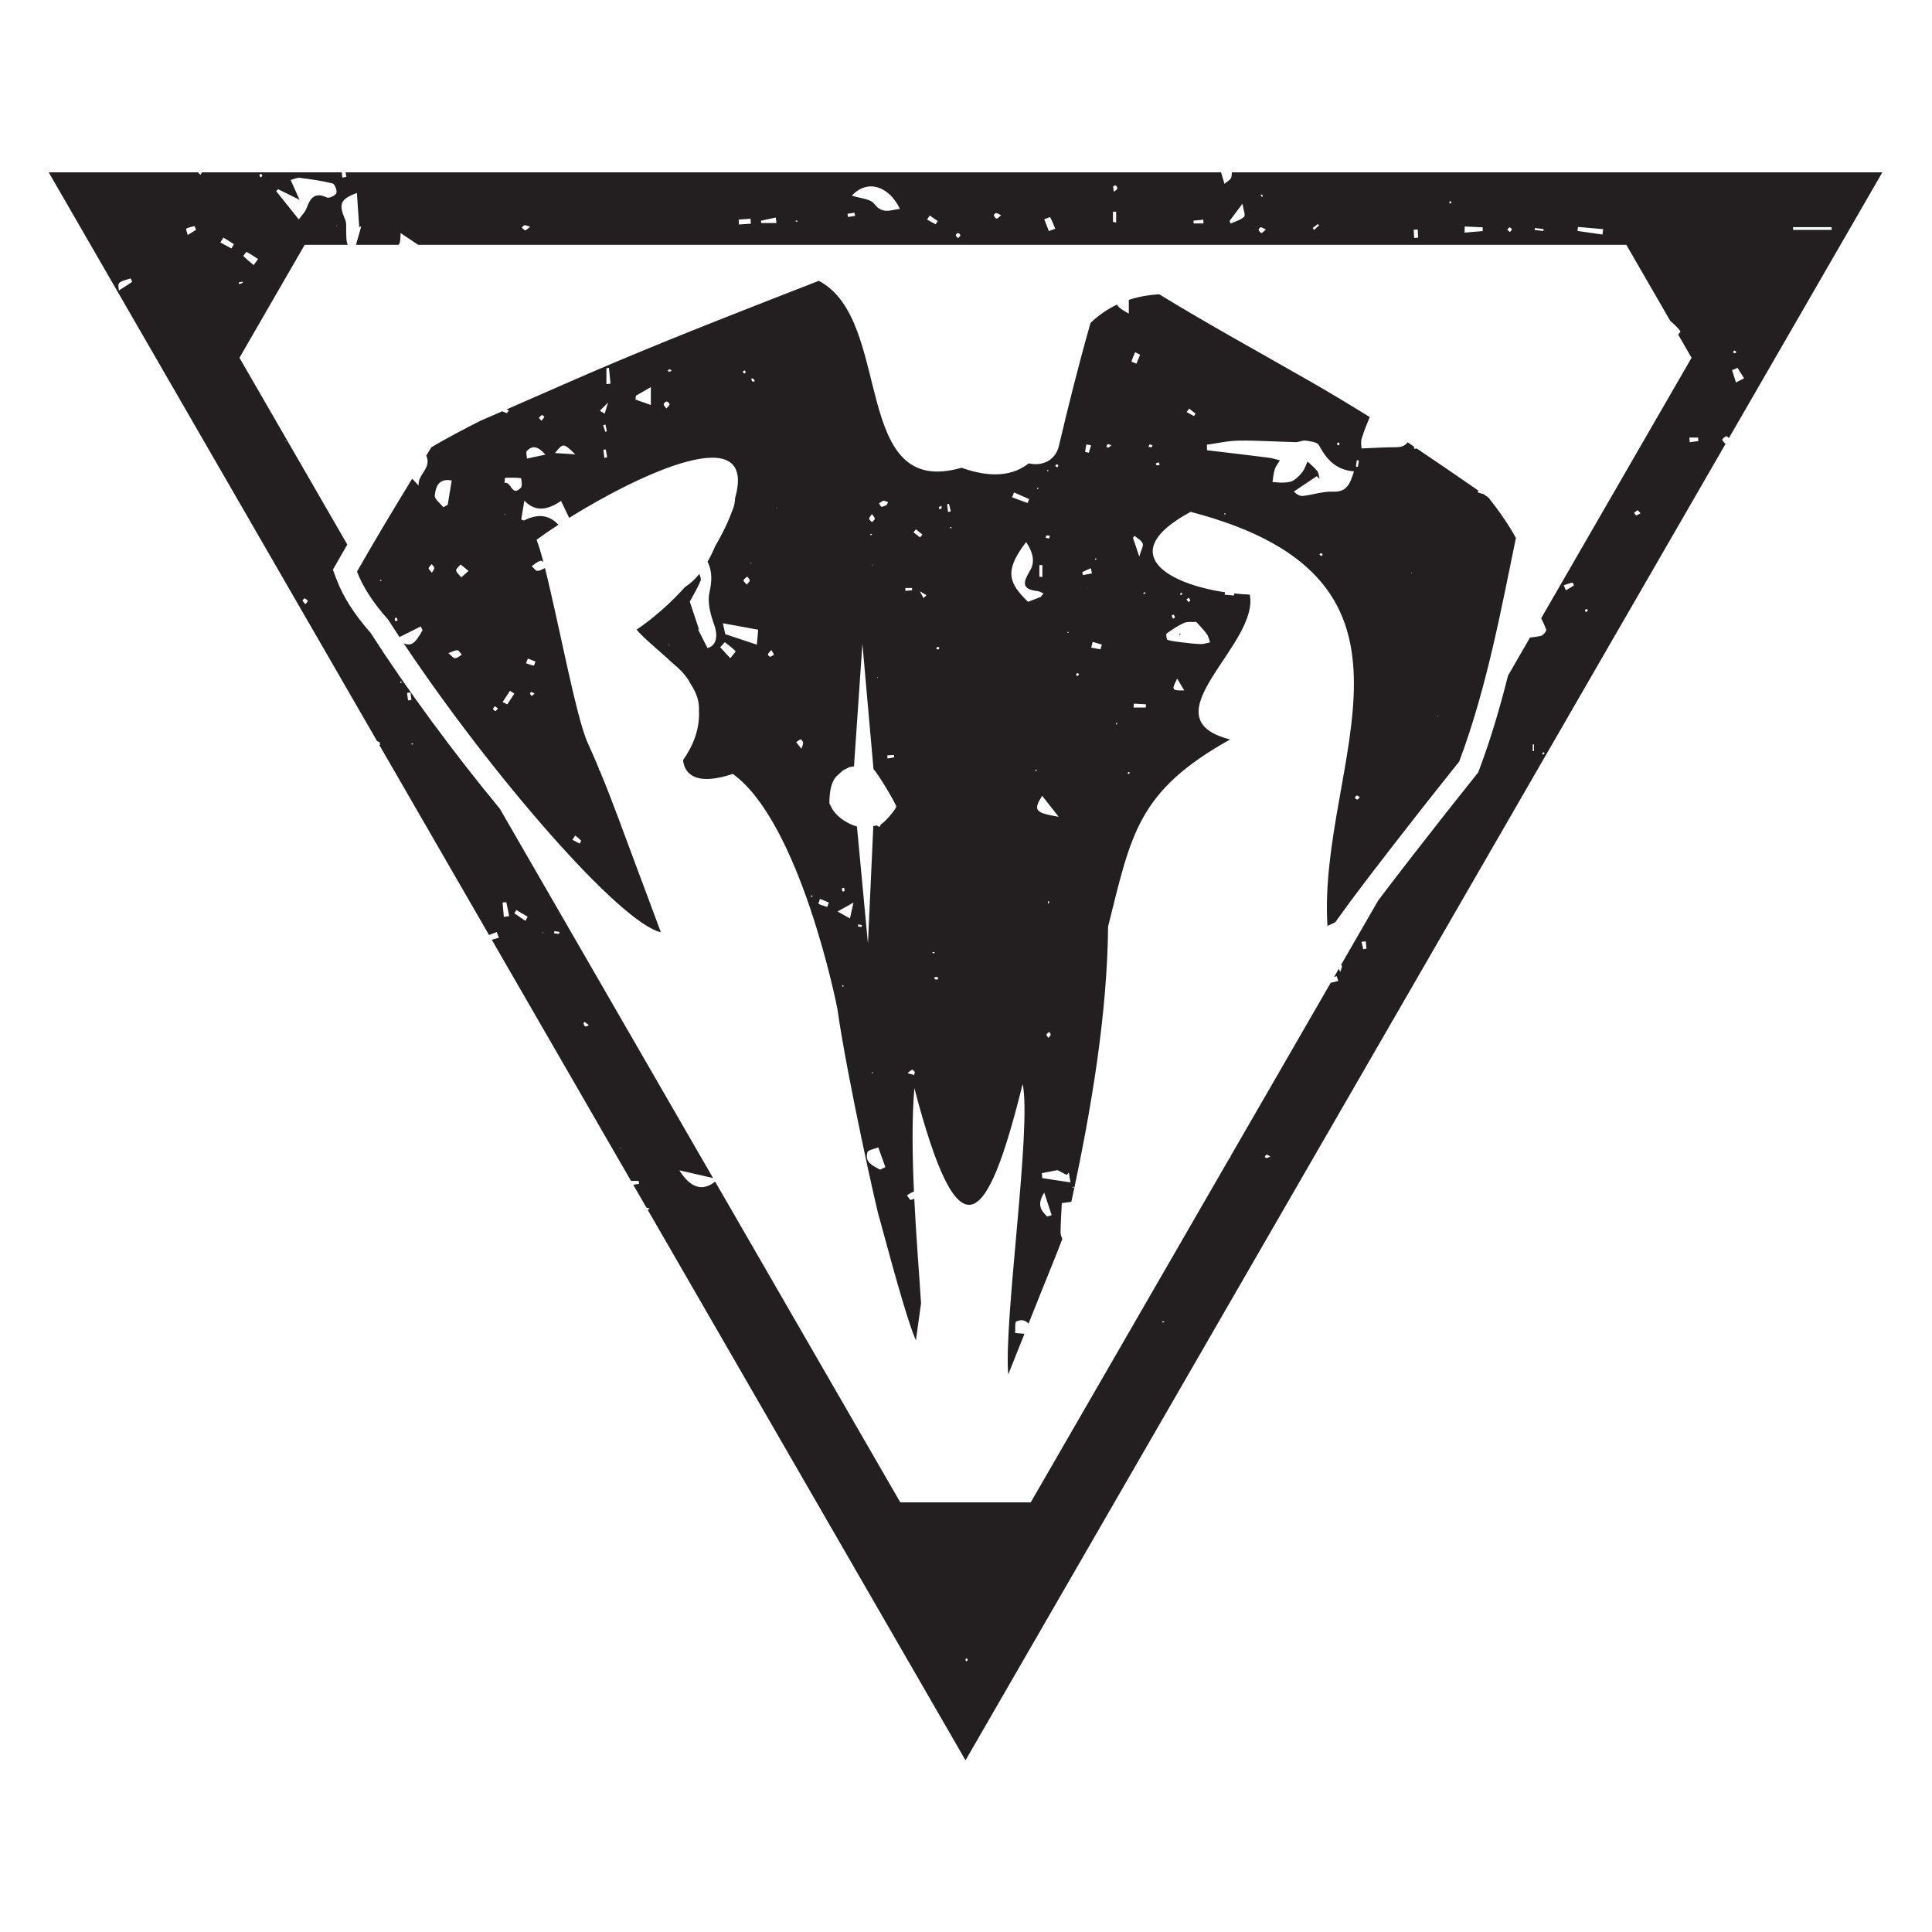
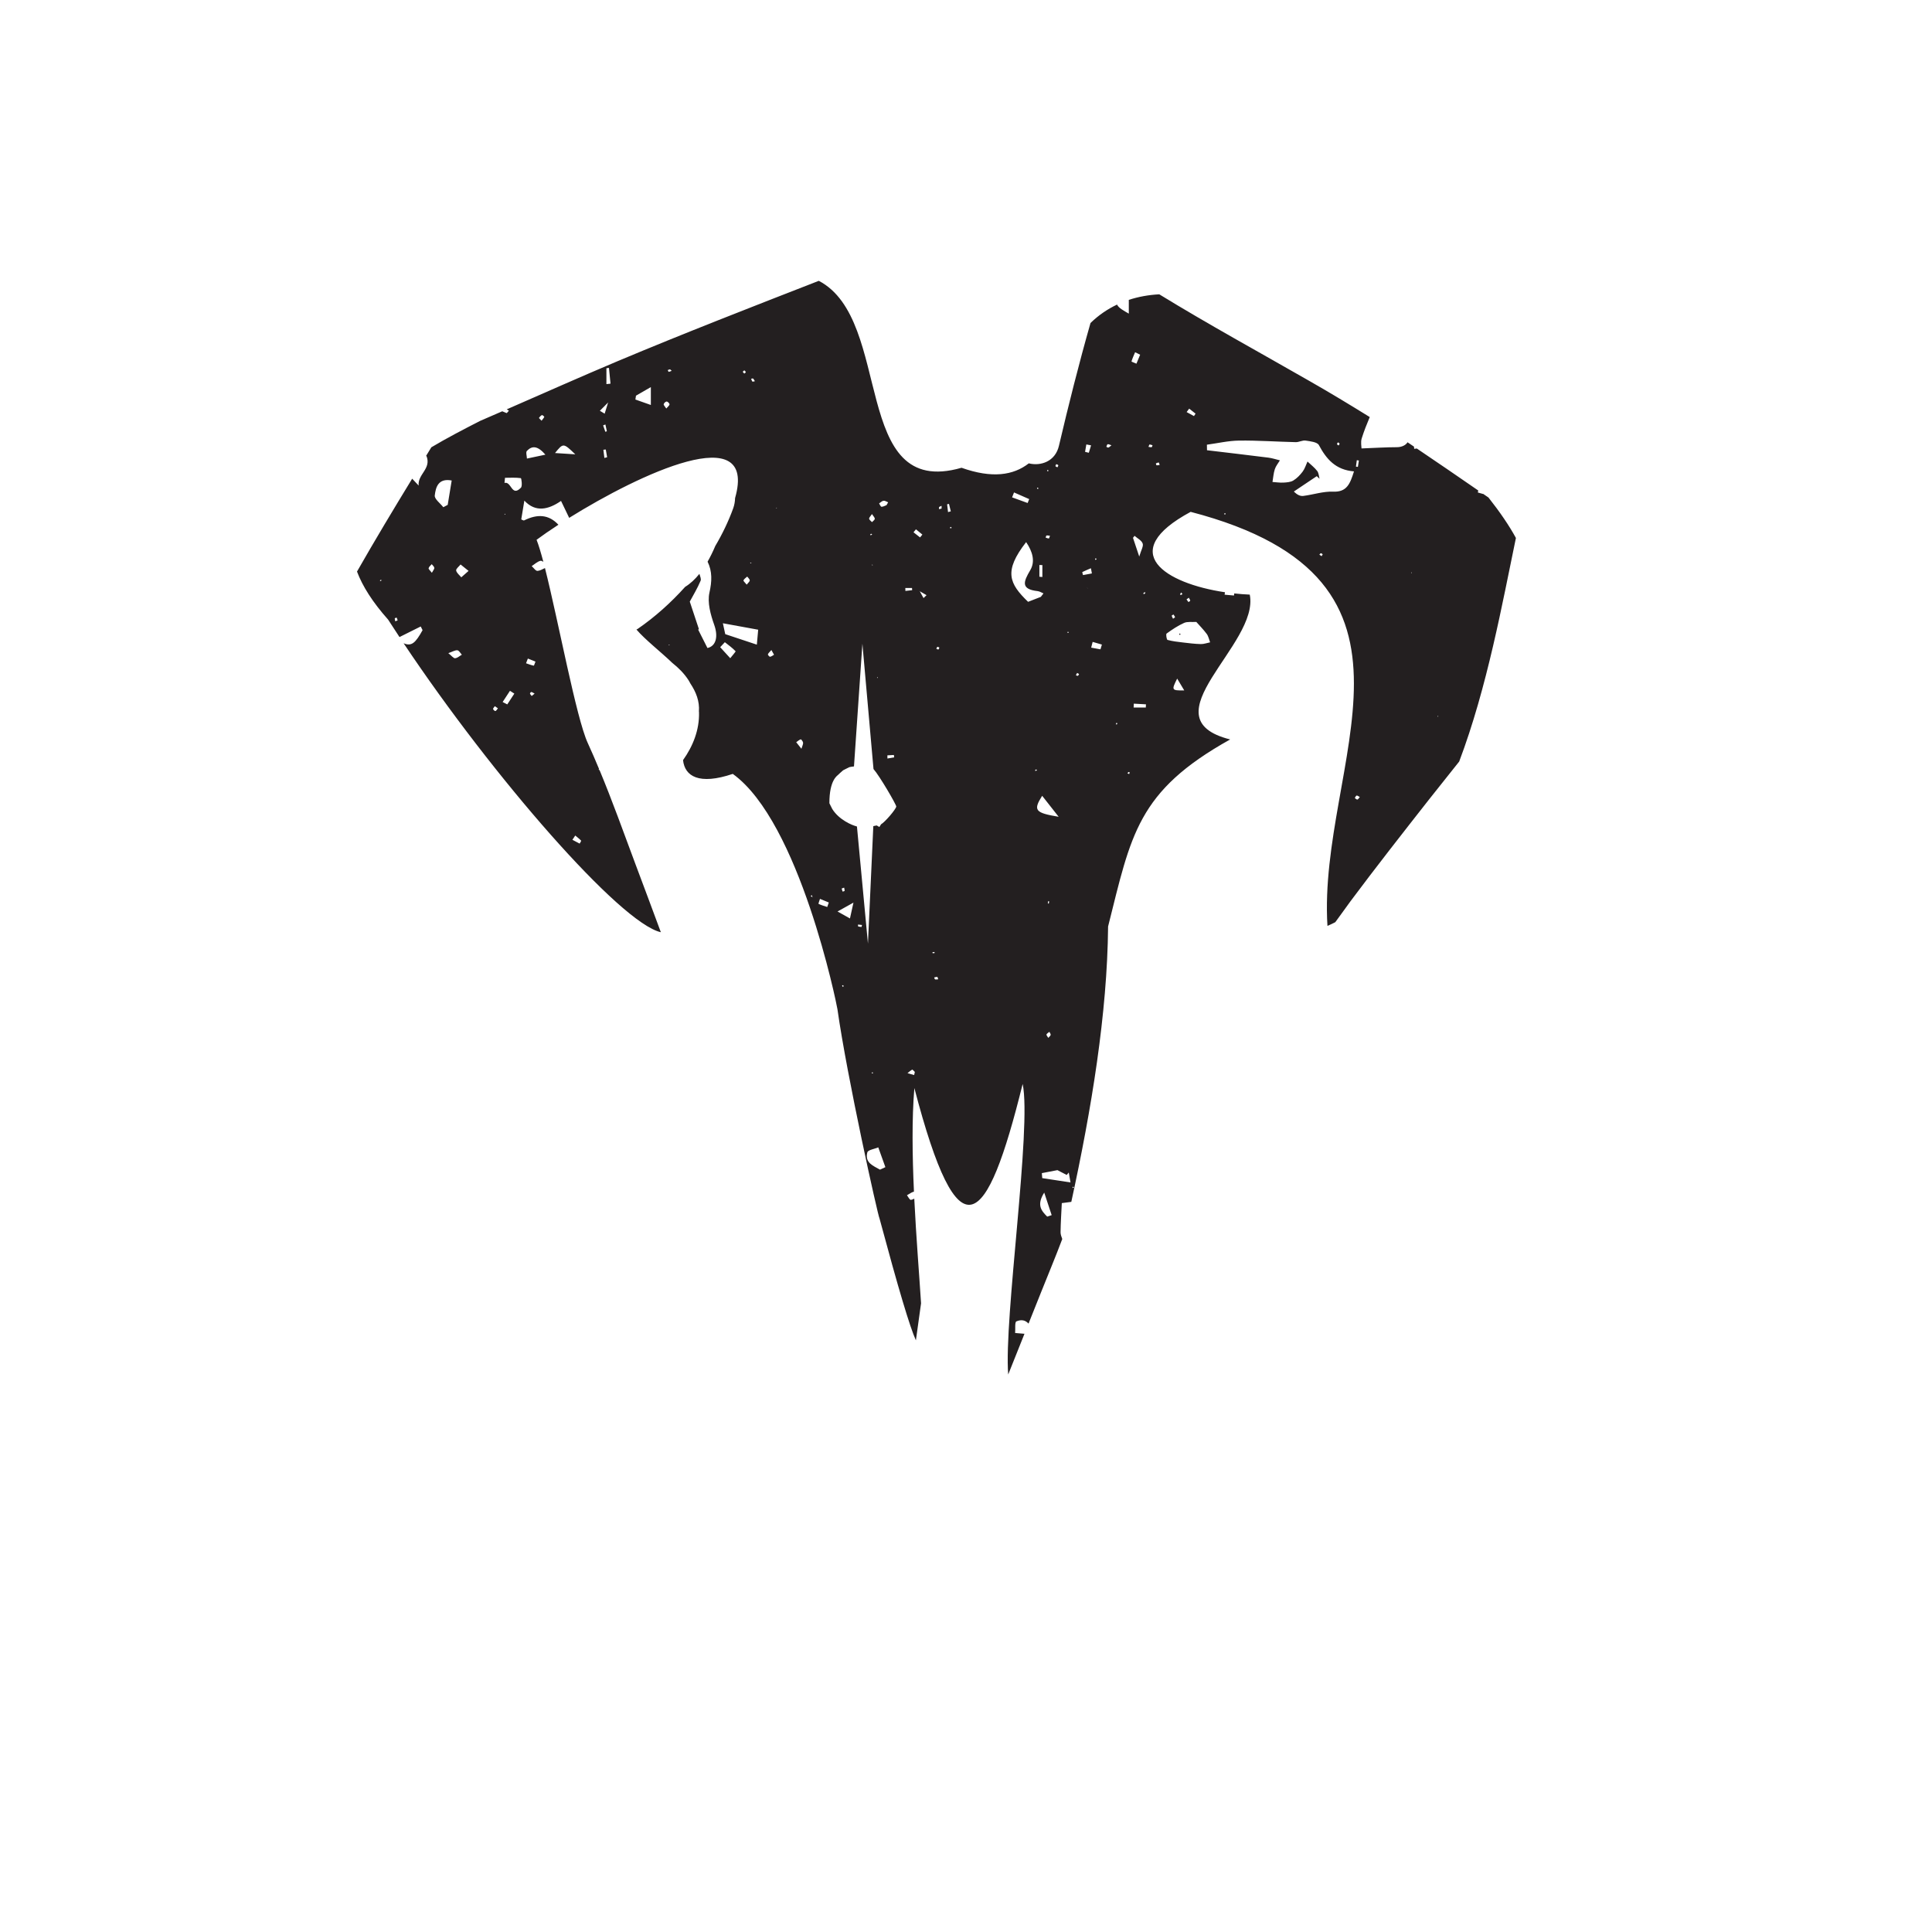
<svg xmlns="http://www.w3.org/2000/svg" xmlns:ns1="http://www.inkscape.org/namespaces/inkscape" xmlns:ns2="http://sodipodi.sourceforge.net/DTD/sodipodi-0.dtd" width="400pt" height="400pt" viewBox="0 0 141.111 141.111" version="1.1" id="svg1" ns1:version="1.3.2 (091e20e, 2023-11-25)" ns2:docname="fellgor-ravagers.svg">
  <ns2:namedview id="namedview1" pagecolor="#ffffff" bordercolor="#666666" borderopacity="1.0" ns1:showpageshadow="2" ns1:pageopacity="0.0" ns1:pagecheckerboard="0" ns1:deskcolor="#d1d1d1" ns1:document-units="mm" ns1:zoom="0.2102413" ns1:cx="392.40625" ns1:cy="558.88162" ns1:window-width="1512" ns1:window-height="916" ns1:window-x="0" ns1:window-y="38" ns1:window-maximized="1" ns1:current-layer="layer1" />
  <defs id="defs1">
    <clipPath clipPathUnits="userSpaceOnUse" id="clipPath37">
      <path d="M 0,0 H 609.449 V 793.701 H 0 Z" transform="translate(-412.895,-528.11)" id="path37" />
    </clipPath>
    <clipPath clipPathUnits="userSpaceOnUse" id="clipPath39">
      <path d="M 0,0 H 609.449 V 793.701 H 0 Z" transform="translate(-349.13,-499.86)" id="path39" />
    </clipPath>
    <clipPath clipPathUnits="userSpaceOnUse" id="clipPath41">
-       <path d="M 0,0 H 609.449 V 793.701 H 0 Z" transform="translate(-461.925,-539.226)" id="path41" />
+       <path d="M 0,0 H 609.449 V 793.701 H 0 " transform="translate(-461.925,-539.226)" id="path41" />
    </clipPath>
  </defs>
  <g ns1:label="Layer 1" ns1:groupmode="layer" id="layer1">
    <g id="g1" transform="translate(-33.936,-77.358)">
      <path id="path36" d="M 0,0 C -0.373,0.259 -0.749,0.512 -1.122,0.771 -1.126,0.76 -1.129,0.748 -1.133,0.737 c -0.355,0.101 -0.71,0.201 -1.065,0.302 0.028,0.138 0.056,0.275 0.085,0.413 -4.222,2.922 -8.462,5.818 -12.716,8.691 -0.179,-0.023 -0.357,-0.046 -0.536,-0.069 -0.017,0.154 -0.034,0.308 -0.051,0.462 -0.442,0.299 -0.886,0.594 -1.328,0.892 -0.373,-0.603 -1.199,-1.015 -2.204,-1.016 -2.281,-0.003 -4.562,-0.153 -7.321,-0.258 0,0.397 -0.199,1.299 0.039,2.066 0.468,1.503 1.053,2.973 1.666,4.427 -4.127,2.557 -8.29,5.076 -12.511,7.482 -10.352,5.939 -20.863,11.679 -31.038,17.914 -2.201,-0.113 -4.307,-0.494 -6.305,-1.149 v -2.847 c -1.041,0.608 -2.1,1.151 -2.431,1.873 -1.974,-0.937 -3.821,-2.181 -5.496,-3.815 -2.395,-8.413 -4.533,-16.904 -6.532,-25.416 -0.753,-3.227 -3.741,-4.236 -6.235,-3.622 -3.207,-2.495 -7.621,-3.148 -13.916,-0.911 -23.021,-6.631 -13.994,30.583 -29.533,38.678 -13.916,-5.423 -27.831,-10.827 -41.588,-16.607 -7.697,-3.242 -15.33,-6.646 -22.98,-9.984 0.152,-0.093 0.292,-0.178 0.451,-0.275 -0.263,-0.279 -0.42,-0.521 -0.482,-0.499 -0.304,0.109 -0.6,0.244 -0.897,0.372 -1.525,-0.664 -3.049,-1.33 -4.576,-1.986 -3.405,-1.742 -6.87,-3.543 -10.096,-5.463 -0.381,-0.614 -0.75,-1.236 -1.13,-1.851 0.039,0.028 0.073,0.053 0.112,0.082 1.091,-2.685 -1.849,-3.79 -1.607,-6.15 -0.462,0.49 -0.903,0.957 -1.341,1.422 -3.885,-6.36 -7.722,-12.748 -11.414,-19.216 1.148,-3.048 3.226,-6.334 6.433,-9.937 0.767,-1.197 1.558,-2.404 2.358,-3.615 1.604,0.799 3.005,1.497 4.391,2.189 0.129,-0.254 0.258,-0.508 0.386,-0.762 -1.477,-2.65 -2.267,-3.412 -3.925,-2.71 18.511,-27.707 44.852,-57.922 53.225,-59.79 -1.762,4.731 -3.505,9.462 -5.286,14.173 -2.413,6.461 -4.741,12.988 -7.394,19.363 -0.064,0.032 -0.128,0.065 -0.193,0.097 0.029,0.05 0.057,0.101 0.085,0.152 -0.752,1.801 -1.519,3.597 -2.336,5.368 -2.387,5.195 -6.063,25.167 -8.853,36.194 -0.634,-0.316 -1.092,-0.552 -1.552,-0.583 -0.375,-0.024 -0.795,0.636 -1.194,0.987 0.6,0.389 1.159,0.937 1.815,1.102 0.156,0.04 0.353,-0.056 0.595,-0.208 -0.505,1.91 -0.977,3.482 -1.401,4.552 1.24,0.922 2.783,1.986 4.518,3.117 -1.994,2.137 -4.335,2.262 -7.078,0.903 -0.156,-0.078 -0.462,0.148 -0.61,0.201 0.209,1.262 0.409,2.47 0.643,3.886 2.325,-2.503 5,-1.854 7.59,-0.064 0.546,-1.138 1.083,-2.255 1.684,-3.504 14.521,9.048 39.026,20.615 34.327,4.091 -0.02,-0.712 -0.14,-1.405 -0.376,-2.078 -0.971,-2.692 -2.238,-5.325 -3.722,-7.839 -0.483,-1.144 -1.014,-2.226 -1.59,-3.238 0.99,-2.019 0.905,-4.073 0.384,-6.397 -0.464,-2.065 0.24,-4.572 0.989,-6.68 0.836,-2.355 0.429,-4.372 -1.401,-4.791 -0.737,1.46 -1.338,2.65 -1.939,3.841 0.062,0.007 0.124,0.014 0.186,0.021 -0.625,1.882 -1.249,3.765 -1.904,5.739 0.688,1.289 1.586,2.754 2.24,4.321 0.158,0.38 -0.11,0.91 -0.248,1.424 -0.878,-1.093 -1.853,-2.018 -2.952,-2.692 -2.97,-3.306 -6.294,-6.275 -9.838,-8.71 -0.079,-0.039 -0.158,-0.079 -0.238,-0.119 1.861,-2.157 4.811,-4.414 7.424,-6.908 1.267,-1.009 2.434,-2.157 3.344,-3.563 0.14,-0.217 0.258,-0.455 0.377,-0.673 1.207,-1.801 1.939,-3.721 1.781,-5.799 0,-0.06 0.02,-0.139 0.02,-0.198 0.099,-3.603 -1.247,-6.988 -3.305,-9.878 0.356,-3.345 3.305,-5.206 10.292,-2.85 13.856,-9.977 21.498,-47.606 21.656,-48.694 1.98,-14.035 8.393,-42.816 8.709,-43.311 3.959,-14.707 6.255,-22.387 7.522,-25.198 0.357,2.553 0.712,5.107 1.069,7.66 -0.36,5.71 -1.004,13.54 -1.404,21.657 -0.251,-0.131 -0.481,-0.229 -0.715,-0.251 -0.235,-0.022 -0.532,0.614 -0.801,0.952 0.48,0.265 0.938,0.623 1.45,0.754 -0.338,7.463 -0.447,15.073 0.085,21.426 9.184,-35.175 14.944,-29.355 22.407,0.851 1.9,-8.967 -3.92,-48.655 -2.989,-60.116 1.122,2.805 2.243,5.617 3.365,8.425 -0.644,0.054 -1.288,0.107 -1.932,0.161 0.073,0.834 -0.101,2.251 0.26,2.404 1.078,0.456 1.878,0.227 2.512,-0.463 0.855,2.139 1.71,4.273 2.564,6.417 1.464,3.678 3.014,7.36 4.415,11.084 -0.165,0.469 -0.359,0.937 -0.352,1.403 0.026,2.027 0.164,4.054 0.258,6.03 0.544,0.071 1.204,0.157 1.966,0.257 4.171,19.138 7.45,38.983 7.61,56.98 4.77,18.943 5.997,27.969 25.257,38.698 -17.577,4.434 6.136,19.656 4.057,29.968 -1.066,0.044 -2.141,0.129 -3.213,0.245 -0.017,-0.144 -0.034,-0.288 -0.051,-0.431 -0.647,0.057 -1.294,0.114 -1.942,0.171 0.026,0.167 0.051,0.335 0.076,0.503 -12.296,1.824 -22.672,8.25 -7.102,16.635 54.435,-14.173 26.207,-51.961 28.306,-85.671 0.555,0.238 1.088,0.495 1.624,0.772 1.068,1.426 2.077,2.89 3.147,4.335 5.304,7.106 10.787,14.094 16.27,21.081 2.059,2.613 4.138,5.226 6.216,7.819 5.819,15.4 8.928,32.78 11.738,46.26 C 4.315,-5.859 2.376,-3.009 0,0 m -229.25,-17.295 c -0.046,0.044 -0.089,0.09 -0.133,0.136 0.09,0.054 0.18,0.107 0.269,0.16 0.015,-0.065 0.059,-0.144 0.037,-0.193 -0.023,-0.049 -0.111,-0.068 -0.173,-0.103 m 3.058,-8.317 c -0.044,0.221 -0.121,0.418 -0.1,0.605 0.007,0.068 0.246,0.11 0.38,0.164 0.074,-0.185 0.171,-0.367 0.202,-0.559 0.005,-0.036 -0.256,-0.115 -0.482,-0.21 m 7.572,10.038 c -0.343,0.458 -0.716,0.747 -0.673,0.945 0.067,0.311 0.416,0.56 0.645,0.836 0.189,-0.252 0.501,-0.49 0.53,-0.759 0.027,-0.252 -0.247,-0.535 -0.502,-1.022 m 2.365,13.567 c -0.629,0.814 -1.852,1.7 -1.766,2.43 0.197,1.66 0.686,3.632 3.502,3.098 -0.284,-1.733 -0.555,-3.387 -0.825,-5.042 -0.304,-0.162 -0.607,-0.324 -0.911,-0.486 m 2.435,-31.248 c -0.334,-0.024 -0.707,0.505 -1.397,1.052 0.881,0.303 1.397,0.64 1.877,0.593 0.334,-0.032 0.617,-0.59 0.923,-0.914 -0.466,-0.263 -0.92,-0.697 -1.403,-0.731 m 1.287,16.742 c -0.378,0.468 -0.97,0.899 -1.06,1.417 -0.06,0.35 0.585,0.822 0.914,1.24 0.473,-0.38 0.945,-0.76 1.652,-1.329 -0.69,-0.609 -1.098,-0.968 -1.506,-1.328 m 23.581,-53.428 c 0.413,-0.345 0.845,-0.671 1.215,-1.057 0.052,-0.055 -0.197,-0.4 -0.307,-0.611 -0.498,0.262 -0.997,0.524 -1.496,0.787 0.196,0.293 0.392,0.588 0.588,0.881 m -9.011,28.877 c -0.126,0.165 -0.293,0.316 -0.356,0.502 -0.025,0.074 0.198,0.334 0.279,0.321 0.194,-0.03 0.371,-0.17 0.68,-0.332 -0.278,-0.227 -0.44,-0.359 -0.603,-0.491 m -0.794,7.743 c 0.525,-0.209 1.05,-0.419 1.574,-0.628 -0.119,-0.297 -0.294,-0.86 -0.351,-0.848 -0.545,0.111 -1.069,0.32 -1.599,0.501 0.125,0.325 0.251,0.65 0.376,0.975 m -6.706,-10.864 c -0.09,-0.042 -0.442,0.234 -0.492,0.416 -0.038,0.139 0.21,0.357 0.368,0.595 0.259,-0.183 0.445,-0.315 0.633,-0.446 -0.165,-0.199 -0.298,-0.465 -0.509,-0.565 m 2.447,1.379 c -0.321,0.163 -0.641,0.326 -0.961,0.489 0.506,0.774 1.012,1.547 1.518,2.321 0.301,-0.193 0.602,-0.386 0.903,-0.579 -0.487,-0.744 -0.973,-1.488 -1.46,-2.231 m -0.588,39.291 0.112,0.183 0.077,-0.203 z m 3.409,5.544 c -1.938,-2.008 -1.95,1.389 -3.396,0.988 0.034,0.353 0.068,0.707 0.102,1.061 1.098,0.007 2.205,0.077 3.282,-0.071 0.112,-0.015 0.357,-1.62 0.012,-1.978 m 4.355,15.027 c 0.092,0.042 0.503,-0.318 0.481,-0.37 -0.114,-0.261 -0.322,-0.48 -0.562,-0.8 -0.267,0.286 -0.566,0.55 -0.541,0.586 0.163,0.232 0.372,0.47 0.622,0.584 m -3.11,-8.997 c -0.015,0.543 -0.269,1.314 -0.005,1.589 1.103,1.149 2.253,1.034 3.827,-0.782 -1.572,-0.332 -2.697,-0.569 -3.822,-0.807 m 5.813,1.144 c 1.712,2.111 1.712,2.111 4.194,-0.269 -1.225,0.079 -2.449,0.157 -4.194,0.269 m 10.212,-1.017 c -0.069,0.565 -0.138,1.13 -0.207,1.695 0.165,0.018 0.33,0.037 0.496,0.055 0.093,-0.533 0.185,-1.066 0.278,-1.6 -0.189,-0.05 -0.378,-0.1 -0.567,-0.15 m -0.263,6.736 c 0.158,0.063 0.316,0.126 0.474,0.189 0.101,-0.468 0.202,-0.936 0.303,-1.404 -0.105,-0.037 -0.21,-0.075 -0.314,-0.112 -0.154,0.442 -0.309,0.885 -0.463,1.327 m 0.32,2.424 c -0.331,0.2 -0.662,0.4 -0.993,0.6 0.57,0.572 1.14,1.144 1.711,1.717 0.006,0.022 0.013,0.044 0.02,0.066 l 0.022,-0.024 c -0.014,-0.014 -0.028,-0.028 -0.042,-0.042 -0.24,-0.772 -0.479,-1.545 -0.718,-2.317 m 0.364,6.117 v 3.289 c 0.176,0.021 0.352,0.042 0.528,0.063 0.107,-1.087 0.214,-2.173 0.321,-3.26 -0.283,-0.031 -0.566,-0.062 -0.849,-0.092 m 9.194,-4.319 c -1.066,0.376 -2.131,0.752 -3.197,1.128 0.04,0.267 0.08,0.533 0.119,0.8 0.789,0.455 1.578,0.909 3.078,1.773 z m 3.194,-0.73 c -0.266,0.417 -0.572,0.686 -0.535,0.891 0.042,0.229 0.403,0.56 0.614,0.553 0.217,-0.007 0.583,-0.367 0.588,-0.579 0.005,-0.227 -0.336,-0.462 -0.667,-0.865 m 0.496,7.588 c -0.046,-0.007 -0.13,0.241 -0.196,0.372 0.158,0.052 0.315,0.105 0.474,0.154 0.116,-0.108 0.231,-0.212 0.345,-0.317 -0.207,-0.076 -0.41,-0.179 -0.623,-0.209 m 0.084,-56.615 -0.077,0.176 0.195,-0.027 z m 46.572,-23.148 c -0.464,-0.081 -0.929,-0.162 -1.393,-0.242 -0.004,0.218 -0.008,0.436 -0.013,0.654 0.449,0.025 0.897,0.051 1.345,0.076 0.021,-0.163 0.041,-0.326 0.061,-0.488 m -2.206,53.09 c 0.299,0.041 0.638,-0.205 0.959,-0.324 -0.112,-0.195 -0.224,-0.391 -0.336,-0.587 -0.348,-0.124 -0.701,-0.347 -1.042,-0.33 -0.176,0.008 -0.33,0.445 -0.494,0.688 0.303,0.196 0.589,0.508 0.913,0.553 m -1.162,-36.531 -0.105,-0.188 -0.077,0.202 z m -1.227,33.777 c 0.286,-0.451 0.595,-0.725 0.582,-0.983 -0.012,-0.237 -0.37,-0.457 -0.575,-0.685 -0.21,0.235 -0.565,0.457 -0.589,0.71 -0.024,0.242 0.296,0.518 0.582,0.958 m 0.095,-10.416 0.061,-0.187 -0.167,0.023 z m -0.413,6.026 c -0.005,0.077 -0.009,0.155 -0.013,0.233 0.075,0.027 0.159,0.089 0.223,0.072 0.059,-0.015 0.096,-0.115 0.143,-0.177 -0.118,-0.043 -0.236,-0.086 -0.353,-0.128 m -24.287,32.431 c 0.151,-0.131 0.239,-0.335 0.38,-0.552 -0.243,-0.041 -0.466,-0.132 -0.511,-0.076 -0.129,0.157 -0.185,0.373 -0.27,0.566 0.138,0.026 0.334,0.119 0.401,0.062 m -0.308,-38.14 c -0.11,-0.05 -0.171,-0.078 -0.231,-0.105 -0.02,0.061 -0.04,0.123 -0.06,0.184 0.084,-0.023 0.167,-0.045 0.291,-0.079 m -0.373,-3.622 c 0.014,-0.23 -0.327,-0.481 -0.633,-0.882 -0.324,0.412 -0.728,0.753 -0.669,0.885 0.142,0.314 0.502,0.529 0.774,0.784 0.19,-0.262 0.512,-0.515 0.528,-0.787 m -1.119,43.461 c 0.107,-0.123 0.271,-0.235 0.298,-0.373 0.015,-0.077 -0.197,-0.198 -0.307,-0.3 -0.108,0.12 -0.273,0.228 -0.302,0.364 -0.016,0.076 0.195,0.2 0.311,0.309 m -2.918,-59.565 c -0.693,0.759 -1.387,1.518 -2.081,2.278 0.321,0.344 0.642,0.689 0.963,1.034 0.762,-0.605 1.563,-1.173 2.225,-1.872 0.066,-0.068 -0.717,-0.941 -1.107,-1.44 m 5.504,2.805 c -2.291,0.761 -4.17,1.385 -6.538,2.172 -0.089,0.411 -0.302,1.393 -0.49,2.253 2.292,-0.418 4.436,-0.81 7.305,-1.335 -0.043,-0.479 -0.143,-1.593 -0.277,-3.09 m 2.732,-2.505 c -0.133,-0.018 -0.482,0.389 -0.443,0.502 0.093,0.265 0.36,0.469 0.72,0.89 0.263,-0.471 0.405,-0.724 0.546,-0.977 -0.273,-0.15 -0.535,-0.376 -0.823,-0.415 m 1.381,30.709 -0.141,0.074 0.143,0.073 z m 5.108,-49.746 c -0.69,0.869 -0.883,1.112 -1.075,1.354 0.309,0.214 0.598,0.485 0.94,0.599 0.084,0.028 0.461,-0.443 0.485,-0.704 0.028,-0.321 -0.172,-0.663 -0.35,-1.249 m 2.263,-30.7 c -0.117,0.074 -0.234,0.149 -0.351,0.223 0.082,0.066 0.164,0.131 0.246,0.196 0.042,-0.133 0.083,-0.266 0.124,-0.399 l 0.068,-0.088 c 0,0 -0.086,0.068 -0.086,0.068 z m 3.08,-2.041 c -0.61,0.201 -1.231,0.379 -1.807,0.65 -0.049,0.023 0.197,0.673 0.306,1.032 0.609,-0.251 1.218,-0.501 1.827,-0.751 -0.109,-0.311 -0.218,-0.621 -0.326,-0.931 m 3.244,-16.553 c -0.06,0.106 -0.12,0.212 -0.181,0.318 0.076,0.02 0.167,0.075 0.222,0.05 0.055,-0.026 0.074,-0.131 0.108,-0.201 -0.049,-0.055 -0.099,-0.111 -0.149,-0.167 m 1.459,14.182 c -0.86,0.482 -1.536,0.861 -2.572,1.441 1.231,0.686 2.075,1.156 3.295,1.836 -0.295,-1.338 -0.475,-2.156 -0.723,-3.277 m -1.705,6.181 c -0.004,0.037 0.268,0.108 0.501,0.198 0.041,-0.242 0.113,-0.459 0.093,-0.667 -0.006,-0.064 -0.263,-0.104 -0.406,-0.154 -0.069,0.207 -0.161,0.411 -0.188,0.623 m 4.094,-7.943 c -0.231,0.031 -0.469,0.038 -0.686,0.111 -0.051,0.017 -0.029,0.255 -0.04,0.392 0.276,-0.03 0.553,-0.06 0.83,-0.089 -0.035,-0.138 -0.07,-0.276 -0.104,-0.414 m 3.829,-50.215 c -1.384,0.808 -3.198,1.403 -2.622,3.582 0.134,0.508 1.476,0.696 2.263,1.031 0.49,-1.363 0.98,-2.727 1.47,-4.091 -0.37,-0.174 -0.74,-0.348 -1.111,-0.522 m -1.723,19.95 c 0.023,0.06 0.046,0.121 0.069,0.181 0.054,-0.006 0.135,0.008 0.156,-0.021 0.035,-0.047 0.031,-0.123 0.044,-0.187 -0.09,0.009 -0.179,0.018 -0.269,0.027 m 1.94,51.51 c -0.115,-0.186 -0.23,-0.373 -0.345,-0.559 -0.186,0.111 -0.376,0.217 -0.566,0.324 -0.214,-0.044 -0.446,-0.091 -0.691,-0.143 l -1.109,-24.308 -2.276,24.229 c -0.079,0.02 -0.158,0.039 -0.238,0.079 -0.634,0.158 -3.405,1.207 -4.869,3.543 -0.198,0.396 -0.396,0.792 -0.595,1.188 -0.019,4.79 1.644,5.7 1.782,5.859 0.02,0.02 0.91,0.871 1.069,0.97 0.02,0 1.109,0.574 1.267,0.633 0.02,0.02 0.04,0.02 0.059,0.02 0.06,0.02 0.495,0.099 0.911,0.139 l 1.742,25.396 2.296,-25.931 c 1.247,-1.405 4.711,-7.344 4.711,-7.759 -0.094,-0.619 -2.353,-3.234 -3.148,-3.68 m 7.221,61.035 c 0.444,-0.364 0.887,-0.727 1.33,-1.09 -0.159,-0.196 -0.318,-0.393 -0.477,-0.589 -0.452,0.355 -0.905,0.71 -1.357,1.065 0.168,0.205 0.336,0.409 0.504,0.614 m -2.182,-12.748 c -0.005,0.202 -0.01,0.403 -0.015,0.604 h 1.384 c 0.009,-0.15 0.017,-0.3 0.026,-0.45 -0.465,-0.051 -0.93,-0.102 -1.395,-0.154 m 1.809,-100.169 c -0.458,0.128 -0.917,0.257 -1.376,0.386 0.317,0.253 0.613,0.548 0.967,0.73 0.082,0.042 0.362,-0.301 0.551,-0.467 -0.047,-0.216 -0.094,-0.433 -0.142,-0.649 m 1.941,98.691 c -0.261,0.472 -0.521,0.945 -0.782,1.417 -0.018,0.011 -0.036,0.022 -0.054,0.032 l 0.024,0.024 c 0.01,-0.019 0.02,-0.037 0.03,-0.056 0.468,-0.271 0.935,-0.543 1.403,-0.815 -0.207,-0.201 -0.414,-0.402 -0.621,-0.602 m 1.843,-73.276 c 0.138,0.018 0.276,0.042 0.414,0.044 0.013,0 0.029,-0.136 0.043,-0.21 -0.134,-0.019 -0.268,-0.045 -0.402,-0.045 -0.019,0 -0.037,0.137 -0.055,0.211 m 0.549,-5.617 c -0.092,0.027 -0.126,0.258 -0.186,0.397 0.214,0.045 0.429,0.121 0.641,0.116 0.055,-0.002 0.103,-0.258 0.19,-0.496 -0.238,-0.013 -0.457,-0.07 -0.645,-0.017 m 0.695,68.266 c -0.119,-0.038 -0.287,0.082 -0.436,0.134 0.074,0.143 0.114,0.345 0.22,0.391 0.098,0.041 0.268,-0.086 0.406,-0.139 -0.061,-0.136 -0.095,-0.357 -0.19,-0.386 m 0.647,29.147 c -0.153,-0.037 -0.336,-0.083 -0.519,-0.128 10e-4,0.149 -0.059,0.355 0.016,0.435 0.121,0.13 0.331,0.177 0.503,0.259 z m 1.147,0.889 c 0.128,0.025 0.257,0.05 0.385,0.075 0.126,-0.512 0.252,-1.024 0.379,-1.536 -0.192,-0.052 -0.383,-0.104 -0.575,-0.156 -0.063,0.539 -0.126,1.078 -0.189,1.617 m 0.645,-4.978 c -0.009,0.079 -0.044,0.17 -0.016,0.232 0.018,0.04 0.13,0.037 0.2,0.054 0.036,-0.071 0.073,-0.141 0.109,-0.211 -0.098,-0.025 -0.196,-0.05 -0.293,-0.075 m 30.002,-6.221 c 0.085,-0.017 0.17,-0.033 0.254,-0.049 -0.01,-0.068 0,-0.176 -0.036,-0.194 -0.071,-0.037 -0.168,-0.025 -0.254,-0.033 0.012,0.092 0.024,0.184 0.036,0.276 m -1.841,23.58 c 0.326,-0.063 0.653,-0.126 0.98,-0.189 -0.156,-0.511 -0.312,-1.022 -0.468,-1.534 -0.258,0.064 -0.516,0.128 -0.774,0.191 0.087,0.511 0.175,1.021 0.262,1.532 m -3.827,-38.746 c 0.058,-0.03 0.116,-0.059 0.175,-0.089 -0.031,-0.059 -0.049,-0.152 -0.095,-0.169 -0.044,-0.015 -0.116,0.05 -0.175,0.08 0.031,0.059 0.063,0.118 0.095,0.178 m -2.399,34.67 c 0.147,-0.069 0.364,-0.105 0.416,-0.218 0.045,-0.098 -0.097,-0.282 -0.156,-0.429 -0.144,0.069 -0.362,0.105 -0.409,0.215 -0.044,0.105 0.092,0.285 0.149,0.432 m -1.807,-1.185 c 0.067,-0.035 0.174,-0.059 0.188,-0.109 0.016,-0.056 -0.053,-0.136 -0.085,-0.205 -0.067,0.037 -0.134,0.075 -0.201,0.113 0.033,0.067 0.066,0.134 0.098,0.201 m -0.212,-13.586 c 0.217,0.041 0.455,-0.029 0.724,-0.059 -0.105,-0.261 -0.171,-0.551 -0.23,-0.549 -0.223,0.004 -0.444,0.105 -0.666,0.169 0.056,0.154 0.09,0.424 0.172,0.439 m -1.47,-6.105 c 0.206,-0.004 0.412,-0.007 0.618,-0.01 v -2.468 c -0.206,0.019 -0.412,0.038 -0.618,0.057 z m -0.289,16.018 c 0.025,-0.065 0.078,-0.136 0.066,-0.194 -0.01,-0.052 -0.091,-0.09 -0.142,-0.134 -0.042,0.103 -0.083,0.205 -0.125,0.308 0.067,0.007 0.134,0.013 0.201,0.02 m -4.96,-0.998 c 1.046,-0.459 2.092,-0.918 3.138,-1.377 -0.107,-0.27 -0.214,-0.54 -0.32,-0.81 -1.072,0.389 -2.144,0.778 -3.216,1.168 0.133,0.339 0.265,0.679 0.398,1.019 m 2.508,-10.277 c 1.304,-1.922 1.935,-3.973 0.849,-5.811 -1.399,-2.371 -2.027,-3.93 1.533,-4.33 0.415,-0.047 0.806,-0.312 1.207,-0.475 -0.182,-0.238 -0.365,-0.476 -0.548,-0.714 -0.874,-0.34 -1.749,-0.68 -2.639,-1.026 -3.884,3.762 -5.124,6.289 -0.402,12.356 m 1.894,-47.355 c -0.004,0.078 -0.008,0.156 -0.012,0.233 0.074,0.026 0.158,0.086 0.219,0.069 0.06,-0.018 0.098,-0.114 0.145,-0.175 -0.117,-0.043 -0.235,-0.085 -0.352,-0.127 m 1.422,-5.134 c 1.229,-1.563 2.321,-2.953 3.414,-4.343 -4.91,0.814 -5.307,1.341 -3.414,4.343 m 1.494,-48.838 c 0.097,-0.211 0.291,-0.436 0.264,-0.629 -0.028,-0.197 -0.274,-0.363 -0.49,-0.621 -0.17,0.298 -0.43,0.564 -0.374,0.699 0.095,0.227 0.389,0.371 0.6,0.551 m -0.323,26.607 c 0.015,0.154 0.057,0.306 0.091,0.459 0.064,-0.032 0.186,-0.069 0.184,-0.095 -0.013,-0.152 -0.055,-0.302 -0.088,-0.453 -0.066,0.03 -0.189,0.066 -0.187,0.089 m -0.133,-64.842 c -1.139,1.17 -2.281,2.34 -0.613,4.972 0.625,-1.893 1.083,-3.279 1.541,-4.665 -0.31,-0.103 -0.619,-0.205 -0.928,-0.307 m -1.024,7.967 c -0.027,0.344 -0.055,0.688 -0.082,1.032 1.068,0.205 2.135,0.411 3.203,0.616 l -0.032,0.032 c 0.658,-0.342 1.316,-0.684 1.974,-1.026 0.142,0.17 0.284,0.34 0.426,0.51 0.099,-0.567 0.198,-1.134 0.36,-2.057 -2.12,0.324 -3.984,0.608 -5.849,0.893 m 6.336,-2.033 c -0.047,0.026 -0.057,0.119 -0.084,0.184 0.065,0.023 0.148,0.081 0.189,0.059 0.047,-0.025 0.056,-0.121 0.082,-0.185 -0.064,-0.023 -0.147,-0.08 -0.187,-0.058 m 1.046,105.974 c -0.115,-0.041 -0.28,0.064 -0.424,0.105 0.087,0.16 0.173,0.32 0.259,0.481 0.132,-0.075 0.264,-0.149 0.397,-0.225 -0.078,-0.132 -0.128,-0.325 -0.232,-0.361 m 0.901,21.457 c 0.587,0.283 1.19,0.534 1.789,0.792 0.067,-0.359 0.134,-0.717 0.201,-1.076 -0.615,-0.113 -1.23,-0.227 -1.84,-0.339 -0.081,0.327 -0.18,0.609 -0.15,0.623 m 1.224,-3.497 c -0.003,0.007 -0.006,0.014 -0.011,0.022 -0.016,0.025 -0.036,0.054 -0.056,0.085 -0.107,0.112 -0.215,0.224 -0.322,0.336 0.11,-0.11 0.22,-0.219 0.331,-0.329 0.017,-0.034 0.033,-0.065 0.047,-0.092 0.04,-0.06 0.059,-0.089 0,0 0.007,-0.013 0.007,-0.013 0.011,-0.022 0.02,-0.038 0.024,-0.046 0,0 m 2.54,-12.49 c -0.641,0.118 -1.282,0.235 -1.923,0.352 0.102,0.396 0.203,0.792 0.304,1.188 0.638,-0.185 1.276,-0.369 1.914,-0.553 -0.099,-0.329 -0.197,-0.658 -0.295,-0.987 m 1.638,41.75 c -0.11,-0.037 -0.278,0.098 -0.419,0.156 0.084,0.186 0.131,0.484 0.263,0.528 0.167,0.056 0.403,-0.096 0.795,-0.214 -0.308,-0.237 -0.455,-0.409 -0.639,-0.47 m 1.751,-57.271 c -0.048,-0.03 -0.139,0.01 -0.212,0.019 0.05,0.11 0.099,0.219 0.149,0.328 0.053,-0.049 0.106,-0.098 0.16,-0.147 -0.031,-0.07 -0.044,-0.166 -0.097,-0.2 m 12.482,9.465 c 0.534,-0.891 0.942,-1.574 1.464,-2.446 -2.631,-0.028 -2.673,0.041 -1.464,2.446 m 2.409,16.733 c 0.113,-0.217 0.256,-0.405 0.294,-0.612 0.013,-0.07 -0.239,-0.189 -0.37,-0.286 -0.134,0.183 -0.268,0.366 -0.402,0.55 0.131,0.096 0.263,0.191 0.478,0.348 m -1.577,1.09 c 0.089,-0.114 0.177,-0.228 0.264,-0.341 -0.12,-0.071 -0.238,-0.148 -0.365,-0.204 -0.011,-0.005 -0.133,0.146 -0.116,0.192 0.047,0.127 0.141,0.237 0.217,0.353 m -1.602,-4.555 c 0.118,-0.183 0.262,-0.356 0.335,-0.555 0.016,-0.043 -0.224,-0.18 -0.417,-0.328 -0.108,0.225 -0.235,0.418 -0.276,0.628 -0.011,0.06 0.231,0.169 0.358,0.255 m -1.416,-3.945 c 1.141,0.828 2.335,1.627 3.617,2.202 0.683,0.307 1.577,0.145 2.527,0.205 0.616,-0.698 1.456,-1.542 2.159,-2.489 0.36,-0.485 0.472,-1.151 0.697,-1.736 -0.644,-0.128 -1.291,-0.375 -1.932,-0.36 -1.235,0.03 -2.469,0.187 -3.698,0.332 -1.069,0.126 -2.15,0.243 -3.181,0.527 -0.186,0.051 -0.37,1.187 -0.189,1.319 m -4.516,8.584 c 0.044,-0.066 0.089,-0.131 0.133,-0.197 -0.109,-0.085 -0.218,-0.17 -0.328,-0.254 -0.044,0.065 -0.136,0.178 -0.126,0.189 0.097,0.097 0.212,0.177 0.321,0.262 m -3.229,-37.658 c -0.125,0.059 -0.249,0.118 -0.379,0.178 0.102,0.094 0.186,0.195 0.292,0.256 0.036,0.021 0.188,-0.064 0.185,-0.089 -0.013,-0.117 -0.062,-0.23 -0.098,-0.345 m 1.23,87.283 c 0.346,-0.173 0.692,-0.346 1.039,-0.518 -0.256,-0.618 -0.511,-1.236 -0.767,-1.853 -0.358,0.156 -1.038,0.409 -1.025,0.453 0.197,0.655 0.485,1.283 0.753,1.918 M -73.23,-7.926 c 0.588,-0.52 1.454,-0.944 1.681,-1.592 0.198,-0.563 -0.325,-1.379 -0.708,-2.698 -0.597,1.789 -0.945,2.831 -1.293,3.873 0.107,0.139 0.213,0.278 0.32,0.417 m 2.328,-35.524 h -2.517 c 0.013,0.266 0.026,0.533 0.039,0.799 0.838,-0.046 1.676,-0.093 2.514,-0.14 -0.012,-0.22 -0.024,-0.44 -0.036,-0.659 m 1.219,53.87 c -0.199,-0.035 -0.417,0.032 -0.666,0.063 0.102,0.23 0.164,0.485 0.224,0.484 0.205,-0.002 0.409,-0.093 0.614,-0.15 -0.056,-0.139 -0.094,-0.383 -0.172,-0.397 m 1.005,-3.746 c -0.065,0.01 -0.152,0.372 -0.129,0.384 0.182,0.096 0.386,0.168 0.59,0.19 0.034,0.004 0.099,-0.268 0.183,-0.511 -0.235,-0.031 -0.447,-0.093 -0.644,-0.063 m 41.438,1.043 c 0.143,-0.02 0.286,-0.041 0.429,-0.061 -0.069,-0.44 -0.139,-0.88 -0.208,-1.32 -0.134,0.02 -0.268,0.04 -0.402,0.059 0.06,0.441 0.121,0.881 0.181,1.322 m -3.893,3.704 c 0.112,-0.091 0.296,-0.167 0.317,-0.276 0.022,-0.107 -0.121,-0.247 -0.197,-0.381 -0.117,0.097 -0.3,0.177 -0.326,0.293 -0.023,0.1 0.13,0.241 0.206,0.364 m -29.803,5.43 c -0.506,0.277 -1.012,0.553 -1.518,0.829 0.176,0.237 0.352,0.474 0.529,0.71 0.439,-0.346 0.879,-0.693 1.319,-1.04 -0.11,-0.166 -0.22,-0.332 -0.33,-0.499 m 6.331,-20.374 c -0.024,0.072 -0.082,0.159 -0.06,0.211 0.02,0.046 0.13,0.053 0.2,0.078 0.024,-0.07 0.084,-0.161 0.06,-0.204 -0.027,-0.05 -0.13,-0.058 -0.2,-0.085 m 20.089,-8.61 c -0.158,0.102 -0.317,0.205 -0.475,0.306 0.103,0.106 0.195,0.279 0.312,0.297 0.11,0.017 0.246,-0.13 0.378,-0.208 -0.072,-0.132 -0.144,-0.263 -0.215,-0.395 m 2.358,13.345 c -2.03,0.086 -4.087,-0.621 -6.143,-0.881 -0.595,-0.076 -1.232,0.168 -1.966,0.909 1.578,1.059 3.157,2.118 4.735,3.176 0.195,-0.18 0.389,-0.36 0.584,-0.54 -0.155,0.548 -0.17,1.205 -0.494,1.621 -0.568,0.728 -1.325,1.307 -2.004,1.95 -0.325,-0.702 -0.549,-1.48 -1.003,-2.087 -0.527,-0.704 -1.179,-1.382 -1.921,-1.836 -0.561,-0.344 -1.343,-0.398 -2.035,-0.437 -0.757,-0.043 -1.524,0.079 -2.286,0.128 0.151,0.886 0.21,1.802 0.484,2.648 0.212,0.654 0.693,1.222 1.054,1.828 -0.795,0.191 -1.581,0.458 -2.388,0.56 -4.23,0.534 -8.465,1.025 -12.698,1.532 -0.007,0.382 -0.013,0.764 -0.02,1.146 2.221,0.3 4.439,0.824 6.663,0.85 3.904,0.046 7.811,-0.235 11.719,-0.324 0.676,-0.015 1.386,0.422 2.032,0.326 0.972,-0.145 2.42,-0.3 2.758,-0.935 1.541,-2.888 3.451,-5.134 7.259,-5.439 -0.811,-2.579 -1.474,-4.316 -4.33,-4.195 m 5.029,-63.707 c -0.159,-0.022 -0.352,0.203 -0.531,0.32 0.123,0.178 0.214,0.456 0.376,0.505 0.147,0.045 0.37,-0.158 0.661,-0.301 -0.214,-0.237 -0.344,-0.502 -0.506,-0.524 m 11.144,46.84 -0.001,0.178 0.15,-0.074 z m 5.523,-29.725 -0.104,0.148 0.189,0.021 z" style="fill:#231f20;fill-opacity:1;fill-rule:nonzero;stroke:none" transform="matrix(0.353,0,0,-0.353,142.652,113.696)" clip-path="url(#clipPath37)" />
      <path id="path38" d="m 0,0 c -0.016,0.048 -0.12,0.067 -0.186,0.098 -0.03,-0.067 -0.097,-0.145 -0.08,-0.197 0.015,-0.047 0.12,-0.066 0.186,-0.097 C -0.05,-0.13 0.017,-0.051 0,0" style="fill:#231f20;fill-opacity:1;fill-rule:nonzero;stroke:none" transform="matrix(0.353,0,0,-0.353,120.157,123.663)" clip-path="url(#clipPath39)" />
-       <path id="path40" d="M 0,0 C -0.316,0.416 -0.701,0.799 -0.648,0.875 -0.437,1.176 -0.117,1.469 0.223,1.579 0.32,1.611 0.6,1.361 0.744,1.176 l 31.753,54.997 h -61.623 -72.958 c -0.015,-0.337 -0.043,-0.665 -0.108,-0.981 -0.112,-0.542 -0.931,-0.938 -1.431,-1.4 -0.201,0.792 -0.501,1.589 -0.712,2.381 h -180.939 -0.204 c 0.056,-0.312 0.112,-0.625 0.168,-0.937 -0.28,-0.051 -0.559,-0.102 -0.839,-0.153 -0.037,0.363 -0.074,0.727 -0.11,1.09 h -28.962 c -0.111,-0.237 -0.18,-0.386 -0.248,-0.531 -0.16,0.149 -0.366,0.274 -0.459,0.457 -0.009,0.017 0.014,0.051 0.018,0.074 h -30.987 l 30.811,-53.367 37.138,-64.325 c 0.146,-0.048 0.365,-0.148 0.519,-0.201 0.031,-0.177 0.062,-0.354 0.093,-0.53 -0.056,-0.012 -0.112,-0.024 -0.169,-0.036 l 22.711,-39.336 c 0.532,0.2 1.065,0.401 1.597,0.601 0.149,-0.388 0.297,-0.776 0.446,-1.165 -0.49,-0.143 -0.98,-0.286 -1.47,-0.429 l 28.828,-49.932 c -0.001,0.015 -0.003,0.03 -0.005,0.045 h 1.566 c 0.029,-0.204 0.058,-0.409 0.087,-0.613 -0.402,-0.066 -0.804,-0.131 -1.207,-0.196 l 2.71,-4.693 c 0.238,-0.076 0.476,-0.153 0.711,-0.229 -0.137,-0.093 -0.278,-0.188 -0.417,-0.281 l 34.936,-60.511 30.812,-53.366 L 0.17,0.181 C 0.111,0.119 0.063,0.071 0,0 m 22.012,44.831 c 0,-0.188 0,-0.376 0,-0.564 h -7.985 c -10e-4,0.188 -10e-4,0.376 -10e-4,0.564 z M 11.52,44.629 c 0.035,-0.017 0.059,-0.03 0.121,-0.061 v 0 c -0.234,-0.05 -0.469,-0.099 0,0 -0.043,0.022 -0.085,0.043 -0.121,0.061 -0.14,0.071 -0.106,0.053 0,0 M 1.91,19.308 C 2.074,19.243 2.196,19.073 2.335,18.944 2.192,18.869 2.049,18.793 1.903,18.72 1.793,18.814 1.685,18.904 1.576,18.994 1.69,19.106 1.849,19.332 1.91,19.308 M 2.529,15.724 3.888,13.559 2.21,12.697 c -0.267,0.847 -0.535,1.694 -0.803,2.541 0.374,0.162 0.748,0.324 1.122,0.486 m -334.9,16.003 c 0,0.253 -0.278,1.24 0.062,1.55 0.59,0.54 1.562,0.662 2.375,0.959 0.107,-0.239 0.214,-0.478 0.321,-0.716 -0.91,-0.592 -1.82,-1.183 -2.758,-1.793 m 14.246,11.478 c -0.118,0.455 -0.427,1.25 -0.323,1.308 0.517,0.289 1.142,0.385 1.73,0.549 0.104,-0.259 0.208,-0.517 0.312,-0.775 -0.573,-0.361 -1.146,-0.721 -1.719,-1.082 m 287.647,1.675 c 1.738,-0.153 3.476,-0.307 5.214,-0.46 -0.046,-0.372 -0.092,-0.743 -0.137,-1.114 -1.726,0.246 -3.451,0.493 -5.176,0.739 0.033,0.278 0.066,0.557 0.099,0.835 m -8.918,-0.231 c 0.6,-0.071 1.199,-0.142 1.799,-0.214 -0.017,-0.134 -0.033,-0.269 -0.049,-0.404 -0.599,0.076 -1.198,0.151 -1.797,0.227 0.015,0.131 0.031,0.261 0.047,0.391 m -5.252,0.121 c 0.138,0.028 0.442,-0.209 0.474,-0.368 0.028,-0.146 -0.209,-0.344 -0.374,-0.586 -0.237,0.205 -0.398,0.345 -0.56,0.485 0.151,0.167 0.282,0.433 0.46,0.469 m -9.263,0.199 3.714,-0.166 c 0.002,-0.262 0.004,-0.524 0.006,-0.786 -1.252,-0.105 -2.505,-0.211 -3.758,-0.316 0.013,0.423 0.025,0.845 0.038,1.268 m -3.012,5.289 c 0.094,-0.106 0.203,-0.203 0.272,-0.323 0.019,-0.032 -0.089,-0.195 -0.12,-0.19 -0.134,0.023 -0.262,0.087 -0.392,0.136 0.079,0.125 0.159,0.251 0.24,0.377 m -6.705,-5.915 c 0.025,-0.565 0.049,-1.13 0.074,-1.696 -0.274,-0.013 -0.547,-0.026 -0.82,-0.039 -0.031,0.565 -0.061,1.131 -0.091,1.696 0.279,0.013 0.558,0.026 0.837,0.039 m -20.662,1.134 c 0.078,-0.089 0.156,-0.177 0.234,-0.266 -0.335,-0.319 -0.671,-0.639 -1.007,-0.959 -0.101,0.133 -0.202,0.265 -0.304,0.397 0.359,0.276 0.718,0.552 1.077,0.828 m -11.599,6.139 c 0.071,-0.113 0.158,-0.221 0.203,-0.344 0.014,-0.038 -0.113,-0.176 -0.127,-0.169 -0.122,0.059 -0.233,0.141 -0.346,0.216 0.09,0.1 0.18,0.198 0.27,0.297 m -0.233,-6.814 c 0.275,-0.008 0.545,-0.217 1.067,-0.456 -0.463,-0.376 -0.72,-0.739 -0.932,-0.715 -0.223,0.026 -0.47,0.399 -0.57,0.67 -0.04,0.109 0.284,0.505 0.435,0.501 m -3.779,4.874 c 0.185,-1.191 0.681,-2.353 0.35,-2.682 -0.706,-0.702 -1.841,-0.971 -2.8,-1.417 -0.069,0.183 -0.137,0.366 -0.206,0.549 0.751,1.004 1.502,2.007 2.656,3.55 m -8.103,-3.298 c 0.015,-0.26 0.031,-0.52 0.047,-0.78 h -2.042 c -0.013,0.19 -0.026,0.38 -0.039,0.57 0.678,0.07 1.356,0.14 2.034,0.21 m -18.065,7.054 c 0.165,-0.137 0.305,-0.441 0.27,-0.642 -0.033,-0.179 -0.318,-0.312 -0.683,-0.633 -0.085,0.515 -0.178,0.821 -0.155,1.118 0.006,0.075 0.475,0.234 0.568,0.157 m -0.619,-5.405 c 0.219,0 0.439,-10e-4 0.659,-0.002 v -2.244 c -0.22,0.052 -0.44,0.104 -0.659,0.157 z m -13.002,-1.132 c 0.412,-0.764 0.721,-1.583 1.056,-2.388 -0.437,-0.165 -0.875,-0.329 -1.313,-0.493 -0.32,0.815 -0.64,1.631 -0.96,2.446 0.423,0.155 1.186,0.492 1.217,0.435 m -11.197,0.853 c 0.265,-10e-4 0.529,-0.209 1.056,-0.449 -0.474,-0.373 -0.738,-0.729 -0.937,-0.696 -0.231,0.038 -0.465,0.395 -0.57,0.663 -0.038,0.098 0.291,0.483 0.451,0.482 m -7.846,-4.14 c 0.172,-10e-4 0.469,-0.277 0.478,-0.446 0.01,-0.168 -0.268,-0.353 -0.487,-0.608 -0.213,0.257 -0.49,0.447 -0.476,0.613 0.015,0.171 0.312,0.441 0.485,0.441 m -5.869,3.632 c 0.55,-0.381 1.1,-0.762 1.65,-1.144 -0.143,-0.223 -0.287,-0.445 -0.431,-0.668 -0.59,0.32 -1.18,0.64 -1.77,0.96 0.183,0.284 0.367,0.568 0.551,0.852 m -6.16,1.372 c -1.956,-0.229 -3.642,-1.174 -5.339,1.061 -0.793,1.044 -2.887,1.101 -4.613,1.68 3.125,3.378 7.561,2.152 9.952,-2.741 m -9.387,-0.802 c 0.035,-0.213 0.07,-0.427 0.105,-0.641 -0.487,-0.079 -0.975,-0.159 -1.462,-0.239 -0.036,0.224 -0.071,0.448 -0.107,0.672 0.488,0.069 0.976,0.139 1.464,0.208 m -12.169,-1.611 c 0.121,-0.006 0.242,-0.031 0.362,-0.051 -0.015,-0.069 -0.029,-0.138 -0.044,-0.207 -0.12,0.02 -0.24,0.04 -0.359,0.061 0.013,0.069 0.03,0.198 0.041,0.197 m -4.143,0.619 c 0.048,-0.377 0.096,-0.755 0.144,-1.132 h -3.132 c -0.03,0.157 -0.061,0.314 -0.091,0.472 1.026,0.22 2.052,0.44 3.079,0.66 m -5.217,-0.244 c 0.022,-0.343 0.045,-0.686 0.068,-1.028 -0.825,-0.055 -1.649,-0.109 -2.474,-0.164 -0.017,0.34 -0.034,0.68 -0.051,1.02 0.819,0.057 1.638,0.114 2.457,0.172 m -46.786,-1.344 c 0.269,0.035 0.565,-0.136 1.193,-0.319 -0.538,-0.395 -0.787,-0.722 -1.024,-0.714 -0.243,0.009 -0.475,0.345 -0.712,0.537 0.179,0.175 0.343,0.469 0.543,0.496 m -50.968,7.452 c 1.242,-0.612 2.484,-1.225 4.433,-2.186 -0.769,1.718 -1.239,2.768 -1.832,4.093 0.671,0.168 1.312,0.517 1.9,0.443 2.27,-0.284 4.549,-0.601 6.761,-1.158 0.445,-0.112 0.999,-1.479 0.798,-1.993 -0.199,-0.512 -1.498,-1.132 -1.946,-0.921 -2.483,1.169 -3.449,-0.047 -4.204,-2.165 -0.308,-0.866 -1.063,-1.572 -1.624,-2.366 -1.773,2.217 -3.224,4.03 -4.676,5.845 0.13,0.136 0.26,0.272 0.39,0.408 m 12.156,-7.569 -0.082,-0.139 -0.061,0.15 z m -15.611,10.707 c 0.106,-0.062 0.125,-0.276 0.184,-0.431 -0.134,-0.099 -0.262,-0.193 -0.39,-0.287 -0.076,0.204 -0.152,0.408 -0.228,0.611 0.148,0.042 0.341,0.161 0.434,0.107 m -3.073,-16.108 c 0.822,-0.446 1.6,-0.973 2.388,-1.481 -0.306,-0.418 -0.612,-0.835 -0.918,-1.253 -0.719,0.61 -1.452,1.207 -2.122,1.867 -0.037,0.037 0.601,0.894 0.652,0.867 m -3.121,0.703 c -0.766,0.416 -1.532,0.832 -2.298,1.248 0.211,0.34 0.422,0.679 0.633,1.019 0.723,-0.455 1.446,-0.91 2.169,-1.365 -0.168,-0.301 -0.336,-0.601 -0.504,-0.902 m 1.501,-7.018 c 0.267,0.054 0.534,0.109 0.802,0.153 0.005,0 0.062,-0.204 0.045,-0.212 -0.237,-0.118 -0.483,-0.219 -0.727,-0.323 -0.04,0.127 -0.08,0.255 -0.12,0.382 m 9.687,-32.908 -0.082,0.166 0.162,-0.001 z m 4.117,-33.689 c -0.257,0.32 -0.498,0.519 -0.58,0.77 -0.033,0.104 0.342,0.484 0.414,0.455 0.257,-0.106 0.502,-0.307 0.661,-0.535 0.042,-0.06 -0.242,-0.347 -0.495,-0.69 m 19.666,-16.324 c -0.038,0.058 -0.119,0.156 -0.108,0.168 0.081,0.086 0.18,0.155 0.273,0.229 0.039,-0.056 0.079,-0.113 0.119,-0.17 -0.095,-0.076 -0.19,-0.151 -0.284,-0.227 m 1.355,-2.02 c 0.241,0.035 0.481,0.069 0.721,0.103 0.06,-0.516 0.121,-1.033 0.182,-1.549 -0.229,-0.033 -0.458,-0.066 -0.686,-0.099 -0.072,0.515 -0.144,1.03 -0.217,1.545 m 1.016,-10.695 c -0.053,0.011 -0.089,0.104 -0.133,0.16 0.109,0.045 0.218,0.09 0.326,0.135 0.006,-0.074 0.011,-0.148 0.017,-0.221 -0.071,-0.028 -0.148,-0.087 -0.21,-0.074 m 19.015,-35.644 c -0.085,0.989 -0.171,1.978 -0.256,2.967 0.256,0.028 0.513,0.057 0.77,0.085 0.195,-0.961 0.39,-1.922 0.585,-2.884 -0.366,-0.056 -0.733,-0.112 -1.099,-0.168 m 4.47,-0.824 c -0.77,0.521 -1.539,1.042 -2.308,1.564 0.143,0.227 0.287,0.455 0.431,0.682 0.777,-0.461 1.554,-0.923 2.331,-1.384 -0.152,-0.288 -0.303,-0.575 -0.454,-0.862 m 3.616,-2.64 c -0.035,0.114 -0.053,0.174 -0.071,0.234 0.054,0.014 0.108,0.027 0.162,0.041 -0.026,-0.077 -0.051,-0.154 -0.091,-0.275 m 3.36,-0.059 c -0.35,0.041 -0.701,0.082 -1.052,0.124 0.019,0.147 0.038,0.294 0.057,0.44 0.35,-0.045 0.7,-0.091 1.05,-0.137 -0.018,-0.142 -0.037,-0.285 -0.055,-0.427 m 5.405,-19.138 c -0.175,0.071 -0.305,0.344 -0.37,0.556 -0.028,0.094 0.151,0.251 0.236,0.38 0.175,-0.138 0.35,-0.275 0.888,-0.697 -0.35,-0.122 -0.601,-0.301 -0.754,-0.239 m 7.355,-25.331 -0.161,0.1 0.181,0.065 z m 71.465,-106.059 c -0.058,0.139 -0.168,0.283 -0.156,0.417 0.008,0.09 0.186,0.166 0.292,0.252 0.062,-0.152 0.172,-0.296 0.16,-0.43 -0.008,-0.088 -0.191,-0.16 -0.296,-0.239 m 40.933,70.171 c -0.124,-0.013 -0.249,-0.011 -0.374,-0.012 0,0.066 0,0.133 0,0.201 0.126,0.001 0.251,0.001 0.376,0.001 -0.001,-0.066 0.005,-0.19 -0.002,-0.19 m 21.24,33.986 c -0.133,-0.01 -0.279,0.152 -0.419,0.237 0.13,0.16 0.25,0.44 0.392,0.451 0.191,0.015 0.398,-0.177 0.778,-0.371 -0.366,-0.164 -0.554,-0.301 -0.751,-0.317 m 19.982,43.203 c -0.121,0.513 -0.241,1.026 -0.361,1.54 0.293,0.029 0.586,0.058 0.88,0.087 0.043,-0.501 0.087,-1.001 0.131,-1.502 -0.217,-0.042 -0.434,-0.084 -0.65,-0.125 m 35.316,40.986 c -0.083,-0.002 -0.166,-0.003 -0.249,-0.005 v 1.398 c 0.083,0.002 0.166,0.005 0.249,0.007 z m 1.867,-0.709 c -0.029,-0.012 -0.17,0.126 -0.16,0.151 0.057,0.127 0.146,0.24 0.224,0.358 0.102,-0.094 0.203,-0.188 0.305,-0.282 -0.122,-0.079 -0.238,-0.17 -0.369,-0.227 m -0.456,24.545 c -0.708,-0.152 -1.434,-0.247 -2.227,-0.331 l -4.549,-7.881 c -1.644,-6.509 -3.565,-13.116 -5.93,-19.376 l -0.252,-0.667 -0.446,-0.556 c -2.071,-2.584 -4.142,-5.187 -6.187,-7.783 -4.647,-5.921 -9.419,-12.016 -14.032,-18.118 L -79.5,-107.81 c 0.084,-0.055 0.161,-0.113 0.185,-0.188 0.057,-0.175 -0.095,-0.418 -0.346,-1.302 -0.125,0.329 -0.223,0.545 -0.29,0.709 l -1,-1.732 c 0.182,0.067 0.365,0.132 0.546,0.2 0.108,-0.337 0.216,-0.674 0.323,-1.011 -0.516,-0.137 -1.03,-0.288 -1.554,-0.376 l -20.763,-35.962 c 0.015,-0.037 0.04,-0.073 0.048,-0.112 0.008,-0.039 -0.12,-0.138 -0.229,-0.201 l -41.13,-71.24 h -26.98 l -38.32,66.372 c -2.589,-2.091 -5.122,-1.328 -7.396,2.333 2.576,-0.59 4.677,-1.072 6.971,-1.597 l -44.116,76.411 c -9.547,11.553 -19.232,24.699 -26.755,36.41 -3.381,3.845 -5.686,7.469 -7.044,11.072 l -0.746,1.98 1.049,1.837 c 0.635,1.113 1.281,2.235 1.935,3.365 l -22.314,38.649 13.492,23.366 h 8.899 c -0.333,0.804 -0.269,1.771 -0.313,2.688 -0.04,0.835 0.121,1.764 -0.191,2.486 -1.422,3.295 -1.04,4.277 2.411,5.56 0.16,-2.338 0.321,-4.694 0.482,-7.05 0.136,0.039 0.273,0.078 0.41,0.117 -0.349,-1.225 -0.707,-2.482 -1.082,-3.801 h 8.82 c 0.336,0.384 0.37,1.08 0.412,2.433 1.253,-0.839 2.434,-1.628 3.638,-2.433 h 249.982 l 9.095,-15.752 c 0.773,-0.642 1.514,-1.333 2.093,-2.137 0.049,-0.068 -0.153,-0.317 -0.472,-0.67 l 2.775,-4.807 -31.113,-53.89 c 0.404,-0.82 0.755,-1.577 1.04,-2.353 0.104,-0.283 -0.651,-1.214 -1.123,-1.316 m 5.189,9.446 -0.443,1.044 c 0.602,0.2 1.199,0.415 1.813,0.57 0.046,0.011 0.319,-0.584 0.288,-0.605 -0.534,-0.363 -1.1,-0.681 -1.658,-1.009 m 4.26,-4.514 c -0.115,0.095 -0.291,0.173 -0.325,0.291 -0.024,0.084 0.143,0.223 0.229,0.345 0.139,-0.047 0.279,-0.095 0.42,-0.143 -0.108,-0.164 -0.216,-0.329 -0.324,-0.493 m 10.3,20.027 c -0.129,-0.012 -0.289,0.327 -0.436,0.508 0.236,0.188 0.453,0.426 0.721,0.536 0.078,0.032 0.305,-0.304 0.606,-0.619 -0.372,-0.192 -0.623,-0.402 -0.891,-0.425 M -7.354,0.333 c -0.023,0.322 -0.045,0.644 -0.067,0.966 h 1.787 c 0.02,-0.243 0.04,-0.486 0.061,-0.73 C -6.167,0.49 -6.761,0.411 -7.354,0.333" style="fill:#231f20;fill-opacity:1;fill-rule:nonzero;stroke:none" transform="matrix(0.353,0,0,-0.353,159.948,109.775)" clip-path="url(#clipPath41)" />
    </g>
  </g>
</svg>